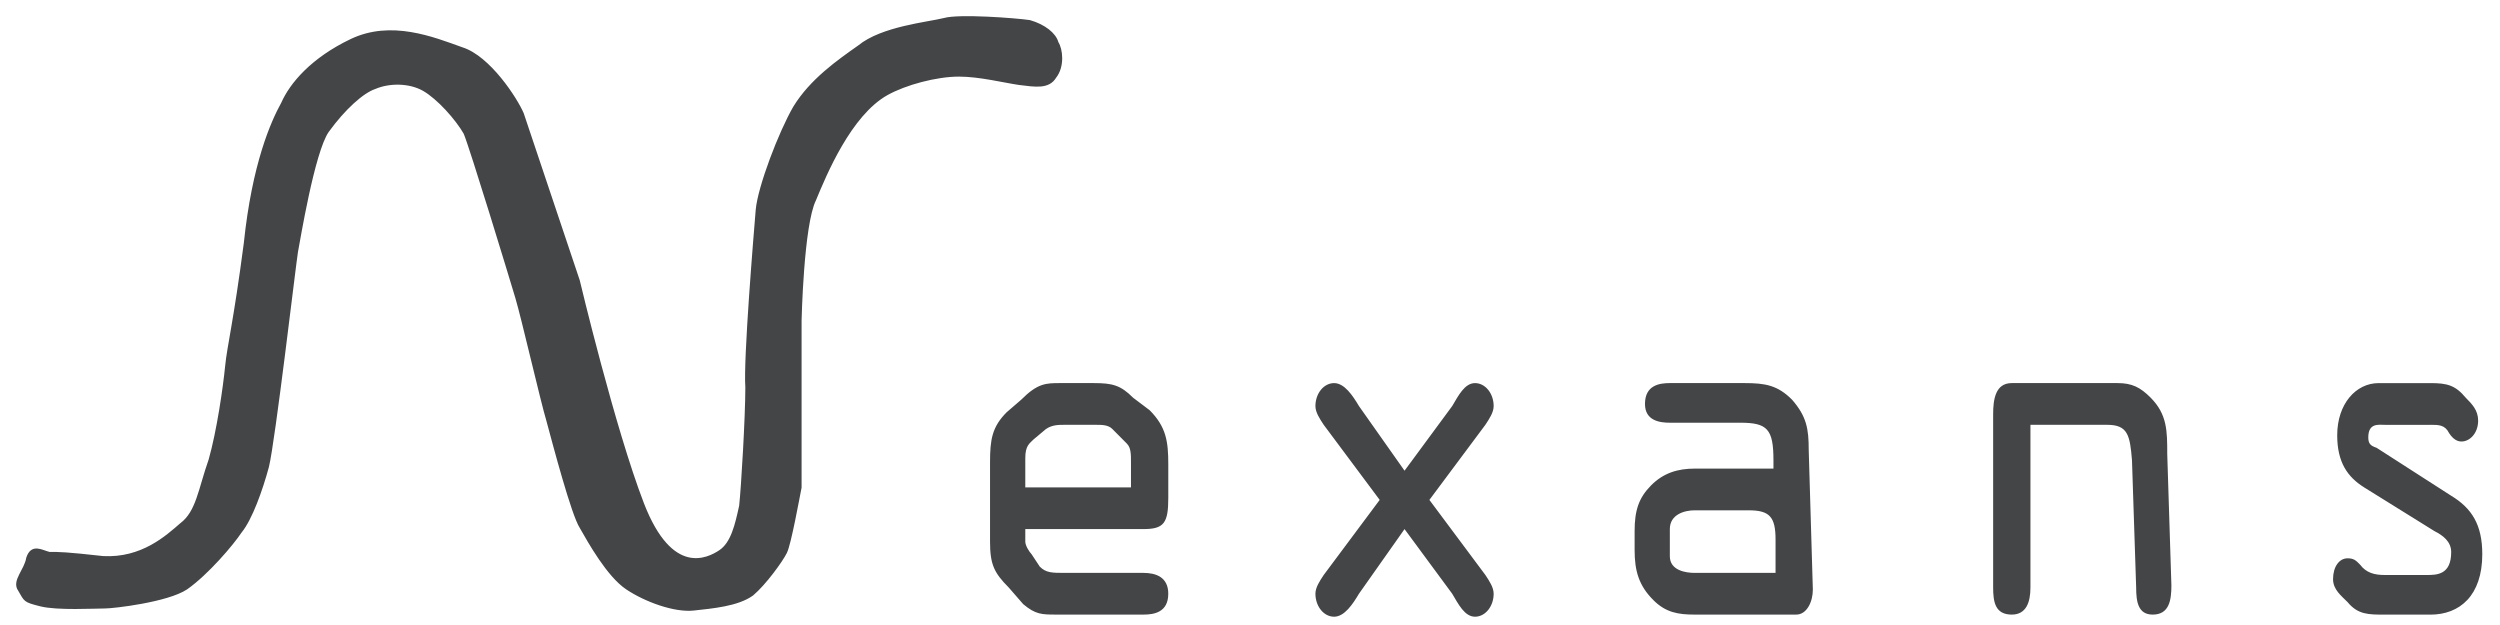
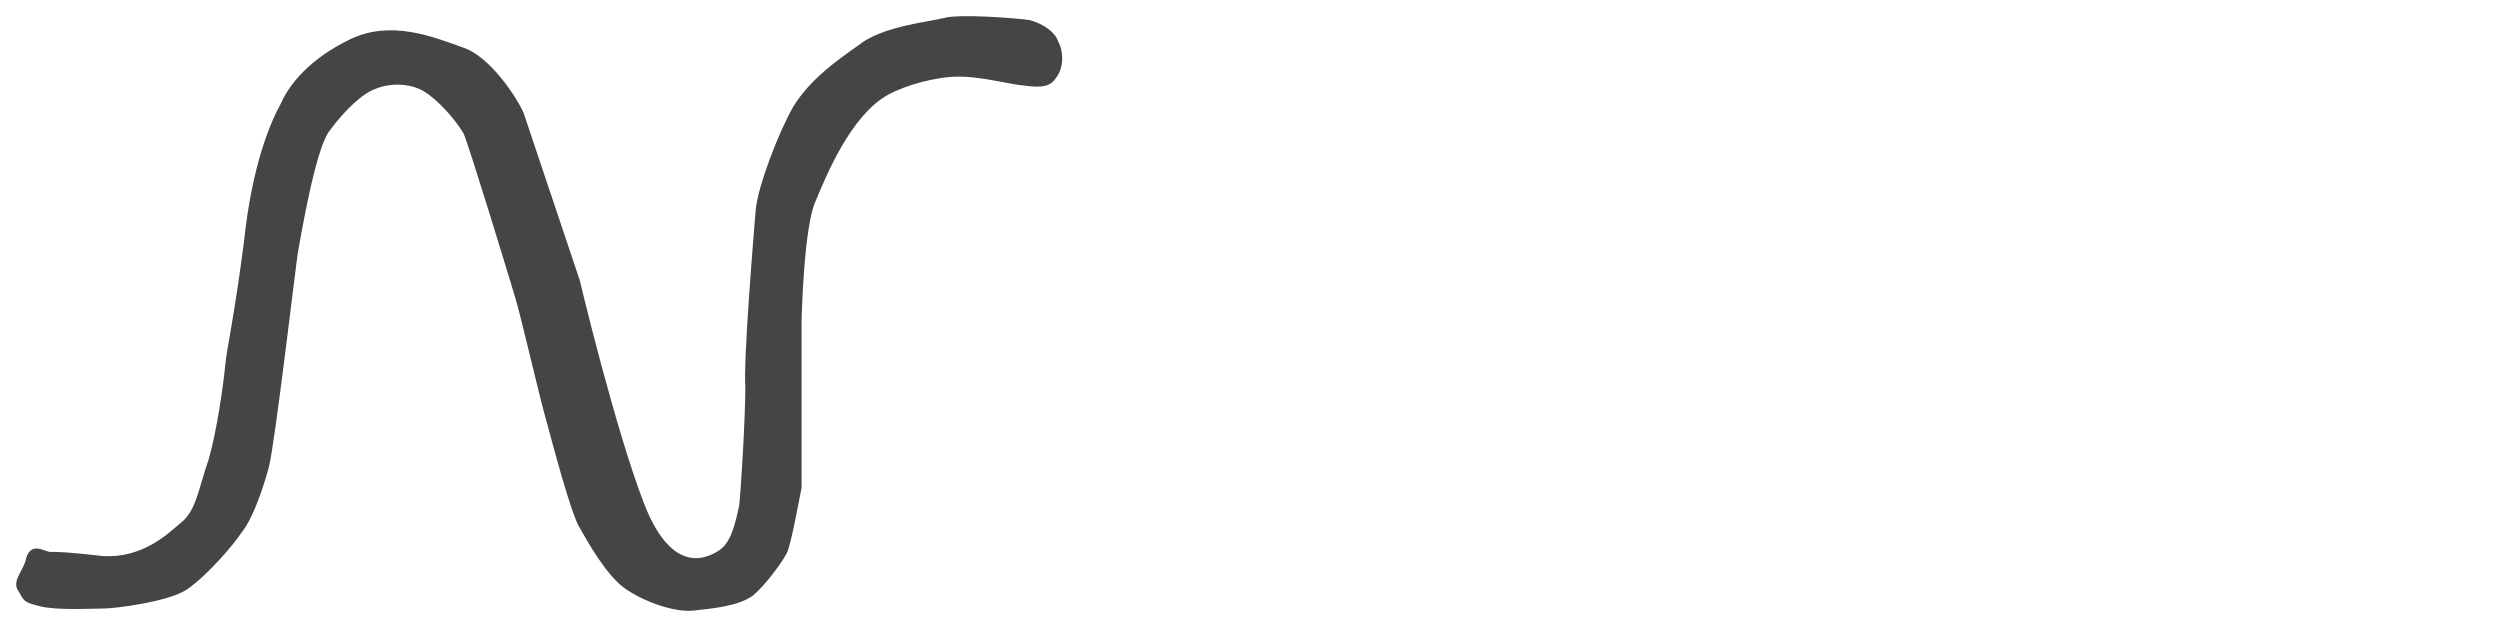
<svg xmlns="http://www.w3.org/2000/svg" width="136" height="34" viewBox="0 0 136 34" fill="none">
  <path fill-rule="evenodd" clip-rule="evenodd" d="M5.604 30.371C3.574 30.144 3.236 30.144 2.673 30.144C2.221 30.031 1.77 29.69 1.545 30.371C1.433 31.052 0.755 31.62 1.094 32.073C1.433 32.64 1.32 32.64 2.222 32.868C3.124 33.095 5.154 32.98 5.717 32.98C6.168 32.98 9.1 32.64 10.115 31.959C11.242 31.165 12.595 29.577 13.046 28.896C13.609 28.215 14.174 26.626 14.511 25.378C14.85 24.017 15.977 14.372 16.09 13.691C16.202 13.124 16.992 8.245 17.781 7.111C18.683 5.863 19.697 4.955 20.374 4.728C21.163 4.388 22.291 4.388 23.08 4.842C23.869 5.295 24.883 6.43 25.335 7.224C25.673 8.019 27.815 15.053 28.154 16.188C28.492 17.322 29.507 21.747 29.845 22.881C30.183 24.13 31.197 27.987 31.649 28.668C32.1 29.462 33.115 31.278 34.129 31.959C35.143 32.639 36.722 33.207 37.736 33.093C38.752 32.98 40.104 32.866 40.893 32.299C41.569 31.731 42.472 30.483 42.697 30.029C42.922 29.575 43.373 27.079 43.486 26.512V17.435C43.486 17.435 43.599 12.216 44.275 10.854C44.839 9.493 46.192 6.202 48.221 5.068C49.236 4.501 50.927 4.047 52.167 4.047C53.295 4.047 54.648 4.387 55.437 4.501C56.339 4.614 57.016 4.727 57.353 4.16C57.804 3.593 57.692 2.685 57.466 2.345C57.353 1.892 56.79 1.438 56.001 1.211C55.211 1.097 52.167 0.87 51.378 1.097C50.476 1.323 47.996 1.551 46.756 2.572C45.628 3.367 44.163 4.387 43.26 5.862C42.471 7.223 41.344 10.173 41.231 11.422C41.118 12.783 40.554 19.59 40.667 21.066C40.667 22.655 40.442 26.512 40.329 27.533C40.104 28.555 39.878 29.576 39.202 30.029C38.525 30.483 36.496 31.505 34.917 27.419C33.339 23.335 31.422 15.279 31.422 15.279C31.422 15.279 28.603 6.883 28.377 6.202C28.039 5.407 26.573 3.139 25.108 2.685C23.53 2.117 21.274 1.21 19.132 2.231C16.99 3.252 15.863 4.614 15.412 5.635C14.848 6.656 13.833 8.925 13.383 13.237C12.819 17.549 12.48 18.797 12.367 19.931C12.255 21.066 11.917 23.449 11.465 25.037C10.902 26.626 10.789 27.875 9.887 28.555C9.099 29.237 7.746 30.485 5.604 30.371Z" fill="#434547" stroke="#434547" stroke-width="0.241" stroke-miterlimit="2.613" />
-   <path fill-rule="evenodd" clip-rule="evenodd" d="M132.217 23.11C132.669 23.11 133.007 23.11 133.232 23.563C133.457 23.904 133.683 24.018 133.908 24.018C134.36 24.018 134.811 23.563 134.811 22.883C134.811 22.316 134.473 21.976 134.135 21.635C133.57 20.954 133.119 20.841 132.217 20.841H129.399C128.158 20.841 127.144 21.975 127.144 23.678C127.144 25.153 127.707 25.947 128.61 26.515L132.442 28.897C132.894 29.124 133.345 29.464 133.345 30.031C133.345 31.28 132.556 31.28 131.992 31.28H129.738C129.174 31.28 128.722 31.166 128.384 30.712C128.159 30.485 128.046 30.372 127.708 30.372C127.256 30.372 126.918 30.826 126.918 31.507C126.918 32.074 127.37 32.414 127.708 32.755C128.272 33.436 128.836 33.436 129.738 33.436H132.218C133.795 33.436 135.036 32.415 135.036 30.146C135.036 28.558 134.473 27.65 133.345 26.969L129.286 24.36C128.949 24.246 128.835 24.132 128.835 23.792C128.835 22.998 129.399 23.111 129.738 23.111H132.217V23.11ZM62.202 33.434C62.765 33.434 63.554 33.321 63.554 32.3C63.554 31.393 62.878 31.165 62.202 31.165H57.917C57.241 31.165 56.903 31.165 56.564 30.825L56.114 30.144C56.002 30.031 55.776 29.69 55.776 29.463V28.782H62.203C63.33 28.782 63.555 28.442 63.555 27.081V25.265C63.555 24.017 63.443 23.223 62.541 22.316L61.638 21.634C60.962 20.953 60.51 20.84 59.496 20.84H57.692C56.903 20.84 56.452 20.84 55.55 21.747L54.761 22.428C53.971 23.223 53.858 23.904 53.858 25.151V29.462C53.858 30.711 54.083 31.164 54.873 31.959L55.663 32.866C56.339 33.433 56.678 33.433 57.467 33.433H62.202V33.434ZM55.776 24.925C55.776 24.244 56.002 24.131 56.226 23.904L56.903 23.337C57.241 23.11 57.579 23.11 57.917 23.11H59.609C59.947 23.11 60.285 23.11 60.511 23.337L61.3 24.131C61.525 24.358 61.525 24.698 61.525 25.152V26.514H55.776V24.925ZM72.01 31.279C71.785 31.619 71.559 31.96 71.559 32.3C71.559 32.981 72.01 33.549 72.575 33.549C73.138 33.549 73.589 32.868 73.927 32.3L76.407 28.783L79 32.3C79.338 32.868 79.677 33.549 80.241 33.549C80.804 33.549 81.255 32.981 81.255 32.3C81.255 31.96 81.029 31.619 80.804 31.279L77.759 27.195L80.804 23.11C81.029 22.77 81.255 22.429 81.255 22.089C81.255 21.408 80.804 20.841 80.241 20.841C79.677 20.841 79.338 21.522 79 22.089L76.407 25.606L73.927 22.089C73.589 21.522 73.138 20.841 72.575 20.841C72.01 20.841 71.559 21.408 71.559 22.089C71.559 22.429 71.785 22.77 72.01 23.11L75.055 27.195L72.01 31.279ZM94.673 22.996C96.138 22.996 96.476 23.336 96.476 25.038V25.492H92.192C91.29 25.492 90.5 25.719 89.824 26.4C89.149 27.08 88.923 27.761 88.923 28.896V29.917C88.923 31.051 89.148 31.846 89.937 32.64C90.614 33.321 91.29 33.434 92.192 33.434H97.717C98.28 33.434 98.619 32.752 98.619 32.072L98.394 24.47C98.394 23.336 98.281 22.655 97.491 21.747C96.701 20.953 96.025 20.84 94.898 20.84H90.839C90.276 20.84 89.487 20.953 89.487 21.975C89.487 22.881 90.276 22.996 90.839 22.996H94.673ZM95.124 27.761C96.252 27.761 96.59 28.101 96.59 29.349V31.165H92.192C91.741 31.165 90.839 31.052 90.839 30.258V28.782C90.839 27.988 91.628 27.761 92.192 27.761H95.124ZM110.456 23.11H114.628C115.756 23.11 115.869 23.677 115.98 25.038L116.207 31.959C116.207 32.753 116.32 33.434 117.108 33.434C118.011 33.434 118.124 32.64 118.124 31.846L117.898 24.698C117.898 23.45 117.898 22.543 116.996 21.634C116.432 21.067 115.98 20.84 115.191 20.84H109.441C108.54 20.84 108.427 21.747 108.427 22.542V31.959C108.427 32.753 108.54 33.434 109.441 33.434C110.231 33.434 110.456 32.753 110.456 31.959V23.11Z" fill="#434547" />
</svg>